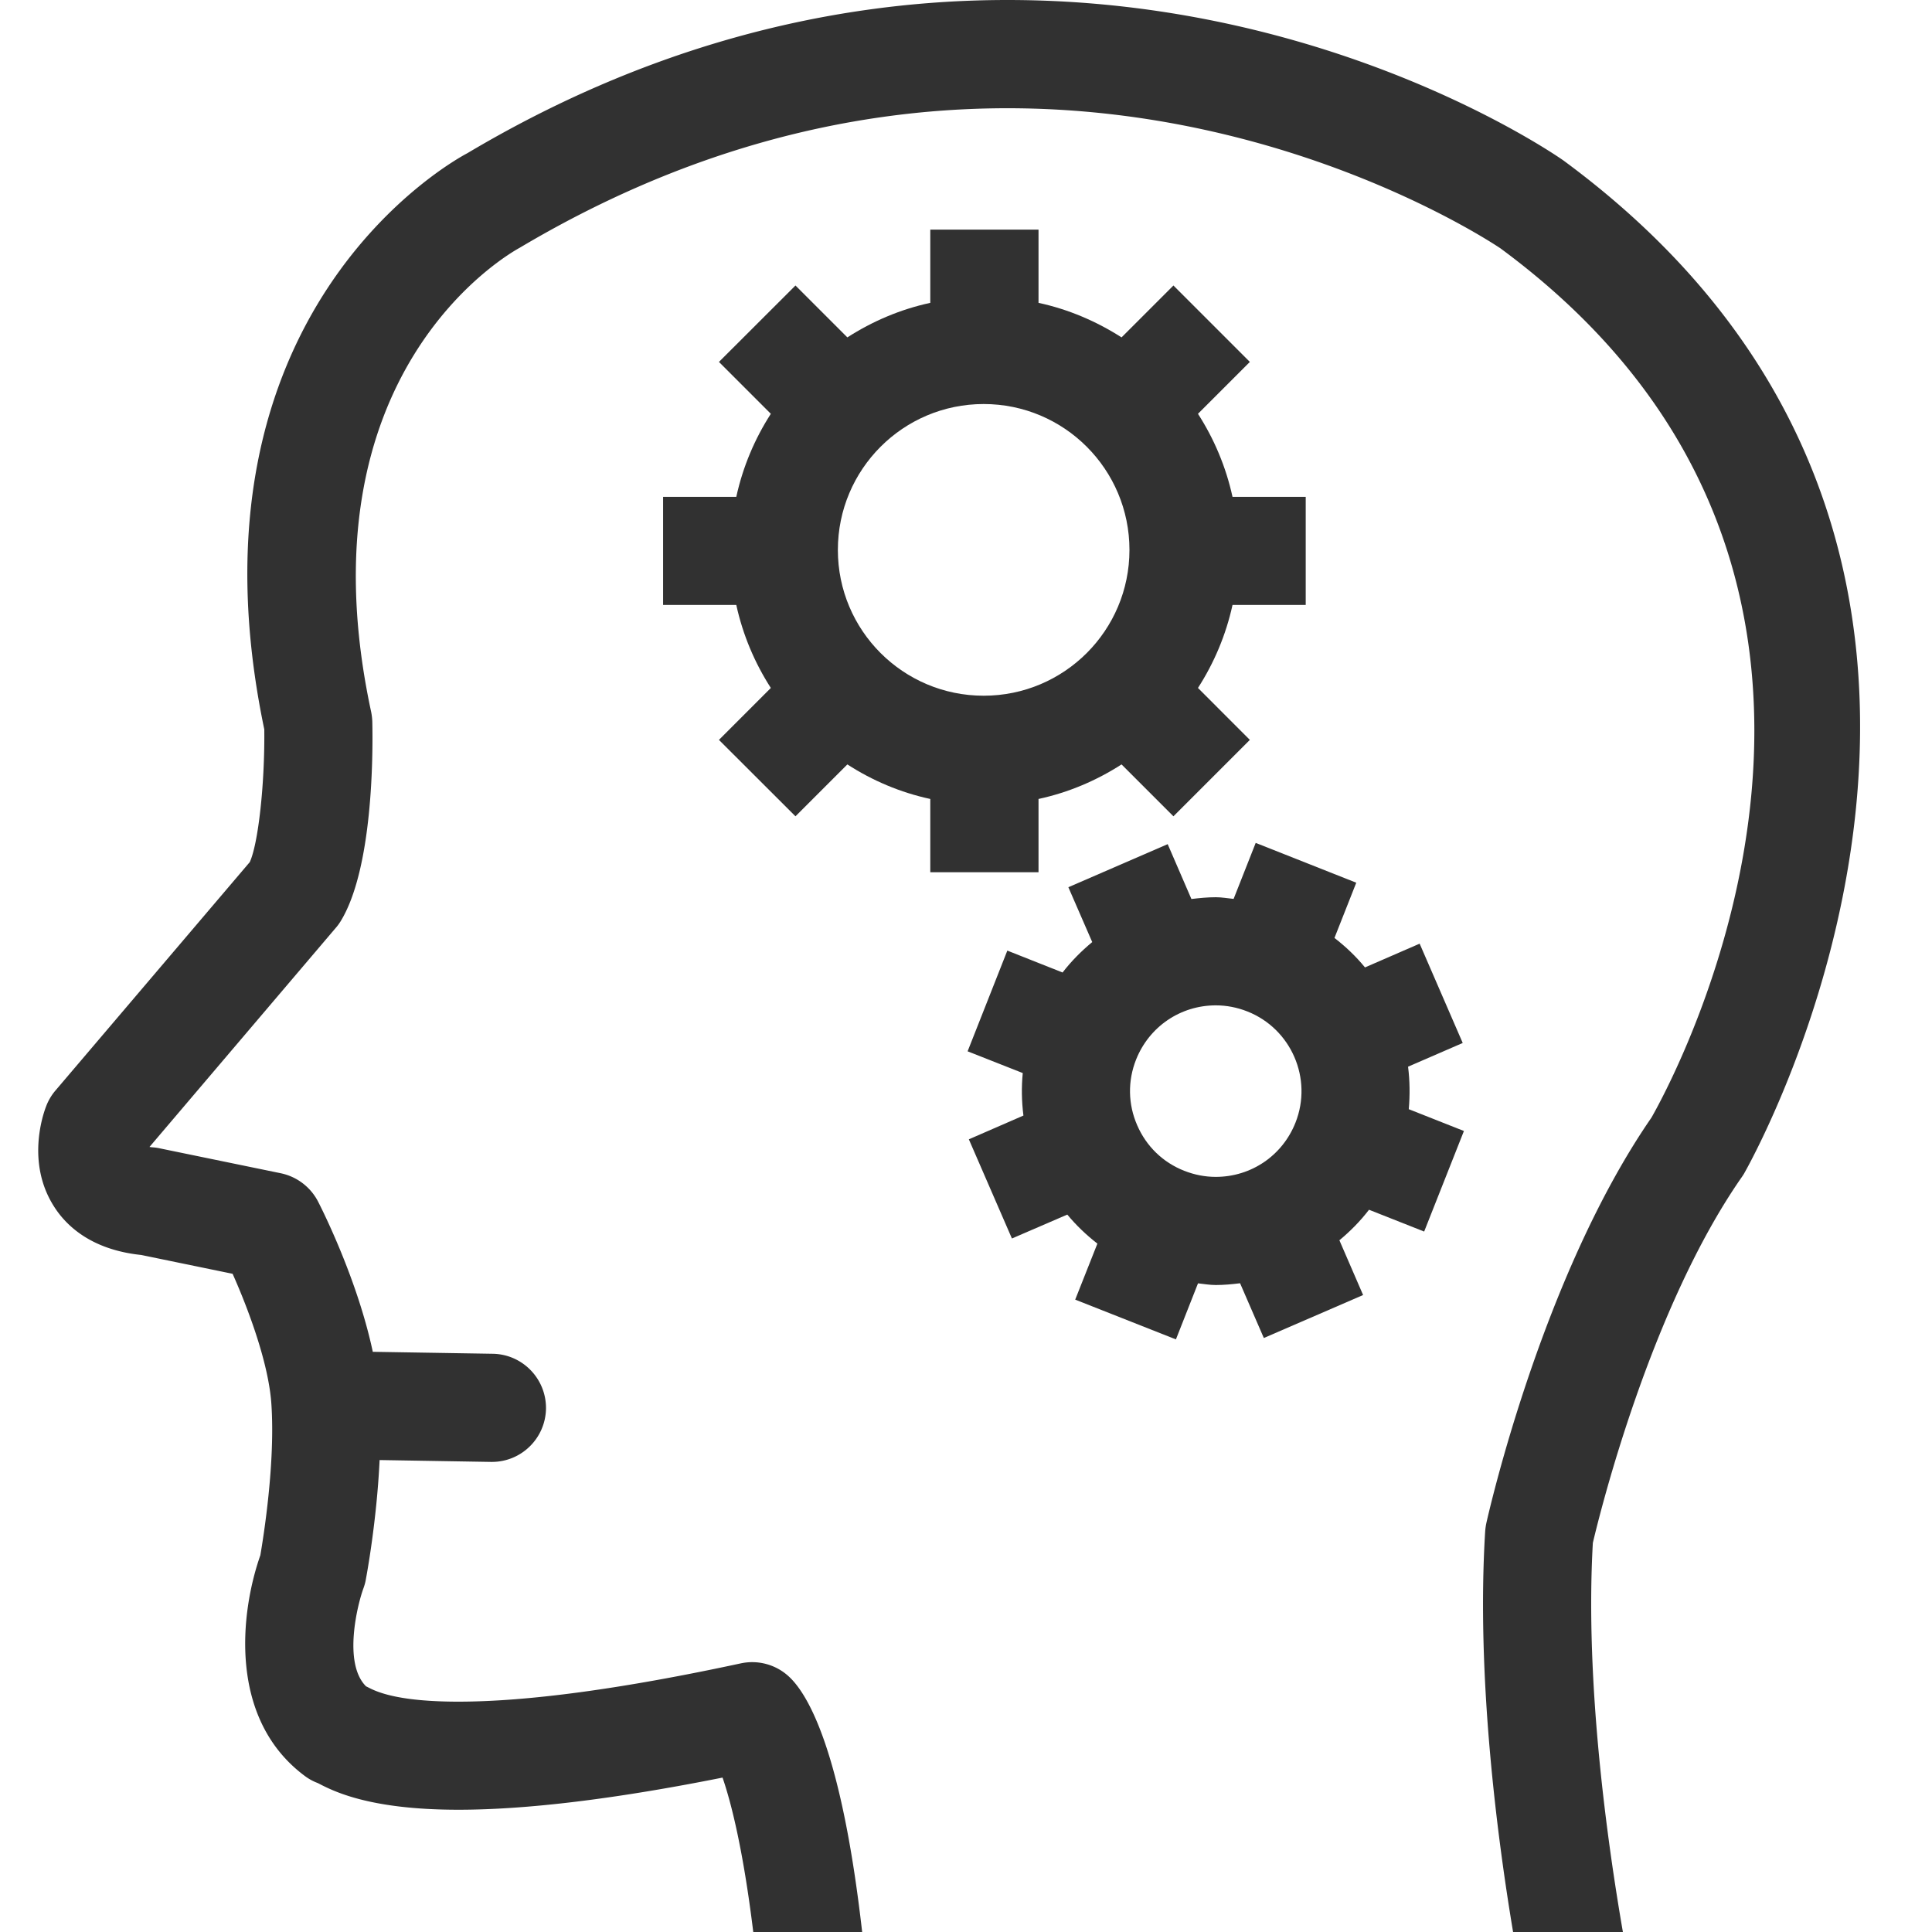
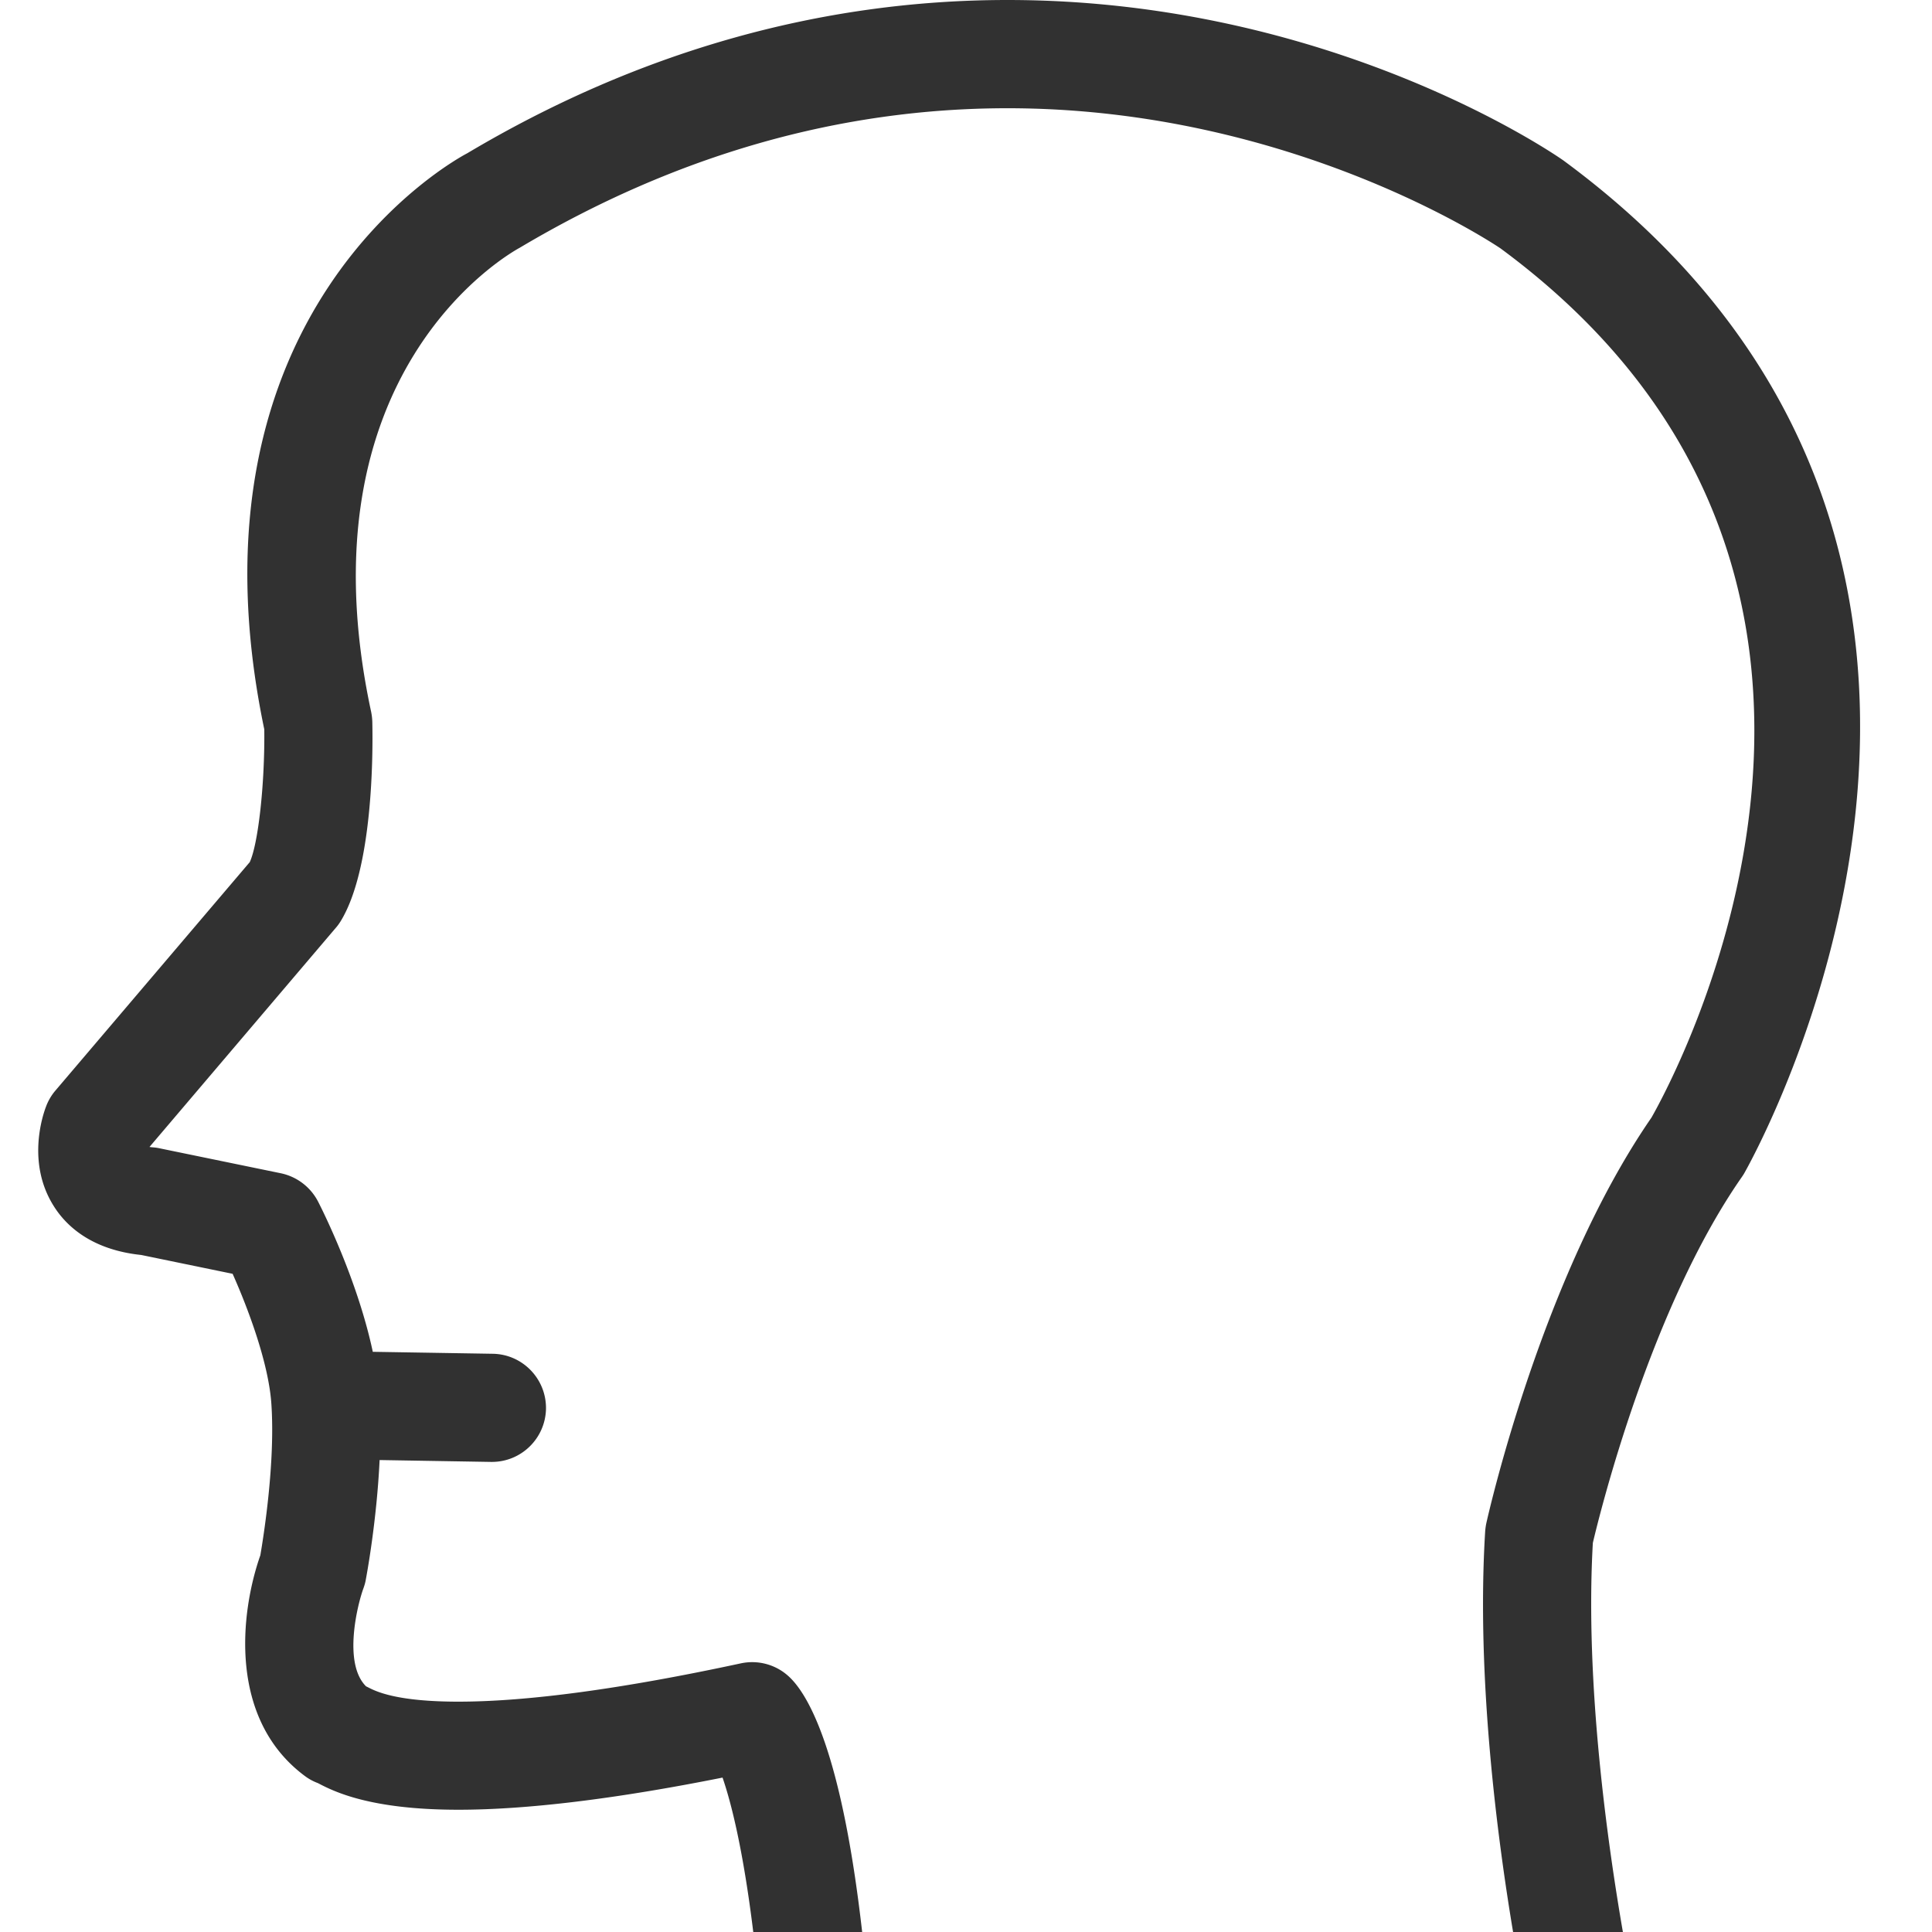
<svg xmlns="http://www.w3.org/2000/svg" t="1701010425380" class="icon" viewBox="0 0 1024 1024" version="1.1" p-id="21155" width="200" height="200">
  <path d="M828.705 85.095C823.752 81.591 705.39 0 533.982 0c-99.44 0-196.217 27.603-286.34 81.235-6.347 3.328-153.886 83.521-107.567 305.336 0.331 28.695-3.174 60.539-7.694 70.365L29.358 578.038a28.26 28.26 0 0 0-4.927 8.381c-1.879 4.849-10.309 30.066 4.038 52.793 6.501 10.411 19.884 23.185 46.396 25.953l48.425 9.979c7.998 17.953 19.071 47.082 20.543 68.972 2.133 31.411-4.216 70.619-5.841 80.191-10.742 30.575-17.039 86.898 23.667 117.066a26.987 26.987 0 0 0 6.78 3.684c0.051 0.05 0.051 0.05 0.102 0.05 8.1 4.215 27.146 14.093 74.404 14.093 36.313 0 83.317-5.713 140.022-17.039 4.621 13.409 10.97 38.472 16.278 81.845h57.72c-10.818-95.277-28.44-125.7-38.7-135.273-6.857-6.45-16.43-9.09-25.648-7.111-62.495 13.46-112.851 20.291-149.671 20.291-33.265 0-43.982-5.587-47.995-7.669-0.305-0.152-0.634-0.305-0.939-0.457-12.418-12.316-4.367-43.88-1.397-51.904 0.559-1.549 1.042-3.174 1.295-4.774 0.305-1.625 5.764-30.65 7.288-63.255l59.014 0.989h0.483c15.643 0 28.391-12.519 28.695-28.185 0.203-15.797-12.367-28.849-28.187-29.129l-63.612-1.041c-8.05-37.912-26.511-74.784-29-79.609a28.882 28.882 0 0 0-19.781-15.032l-63.916-13.155a24.627 24.627 0 0 0-3.378-0.532 21.992 21.992 0 0 1-2.285-0.253l98.654-116.025c0.99-1.093 1.828-2.285 2.616-3.53 17.039-27.678 17.218-87.786 16.836-105.587a32.32 32.32 0 0 0-0.609-5.408c-38.699-179.94 72.906-242.867 78.823-246.092 82.504-49.035 169.452-73.896 258.431-73.896 152.591 0 260.769 73.947 261.278 74.251 236.671 174.454 91.596 440.506 80.04 460.745-57.948 83.926-86.338 209.677-87.533 215.034a33.14 33.14 0 0 0-0.609 4.469c-4.697 76.512 6.325 161.429 14.806 212.14h58.203c-7.948-45.86-20.189-131.515-15.923-206.249 3.86-16.428 30.599-124.403 78.796-193.679 0.459-0.634 0.838-1.243 1.244-1.878 1.879-3.276 187.786-328.317-95.58-537.105" fill="#313131" p-id="21156" />
-   <path d="M725.605 641.195l29.228 11.553 21.077-53.301-29.228-11.555c0.659-7.594 0.558-15.135-0.382-22.524l28.975-12.569-22.83-52.642-28.973 12.596c-4.724-5.79-10.184-10.996-16.177-15.618l11.553-29.278-53.3-21.103-11.707 29.685c-3.174-0.305-6.249-0.888-9.422-0.888-4.367 0-8.684 0.433-12.95 0.939l-12.569-29.076-52.643 22.829 12.648 29.076c-5.79 4.799-11.071 10.106-15.719 16.125l-29.278-11.605-21.052 53.378 29.229 11.527c-0.736 7.493-0.585 15.034 0.356 22.524l-28.926 12.596 22.829 52.564 29.354-12.67c4.722 5.712 10.082 10.818 15.949 15.388l-11.759 29.686 53.379 21.077 11.707-29.711c3.096 0.329 6.221 0.889 9.395 0.889 4.368 0 8.634-0.406 12.9-0.94l12.594 29.024 52.616-22.778-12.569-29.024c5.765-4.775 11.072-10.134 15.695-16.176m-38.956-46.192c-6.908 17.497-23.49 28.771-42.28 28.771-5.663 0-11.276-1.093-16.683-3.225-11.3-4.42-20.138-13.002-24.962-24.176-4.851-11.122-5.053-23.462-0.584-34.739 6.932-17.47 23.514-28.77 42.279-28.77 5.688 0 11.3 1.092 16.709 3.224 23.236 9.167 34.741 35.628 25.521 58.915M692.058 320.648v-57.314h-38.801c-3.478-15.922-9.777-30.752-18.309-44.008l27.501-27.501-40.501-40.504-27.504 27.501c-13.332-8.532-28.136-14.88-44.007-18.308v-38.802h-57.364v38.802c-15.871 3.427-30.677 9.777-43.957 18.308l-27.501-27.501-40.556 40.504 27.501 27.501c-8.531 13.256-14.829 28.086-18.307 44.008h-38.802v57.314h38.802c3.479 15.896 9.777 30.726 18.307 43.982l-27.501 27.527 40.556 40.503 27.501-27.501c13.28 8.583 28.086 14.881 43.957 18.309v38.827h57.364v-38.827c15.871-3.428 30.675-9.726 44.007-18.309l27.504 27.501 40.501-40.503-27.501-27.527c8.534-13.256 14.831-28.086 18.309-43.982h38.801z m-170.694 48.095c-42.689 0-77.276-34.587-77.276-77.274 0-42.686 34.587-77.324 77.276-77.324 42.711 0 77.273 34.638 77.273 77.324-0.001 42.687-34.563 77.274-77.273 77.274" fill="#313131" p-id="21157" />
</svg>